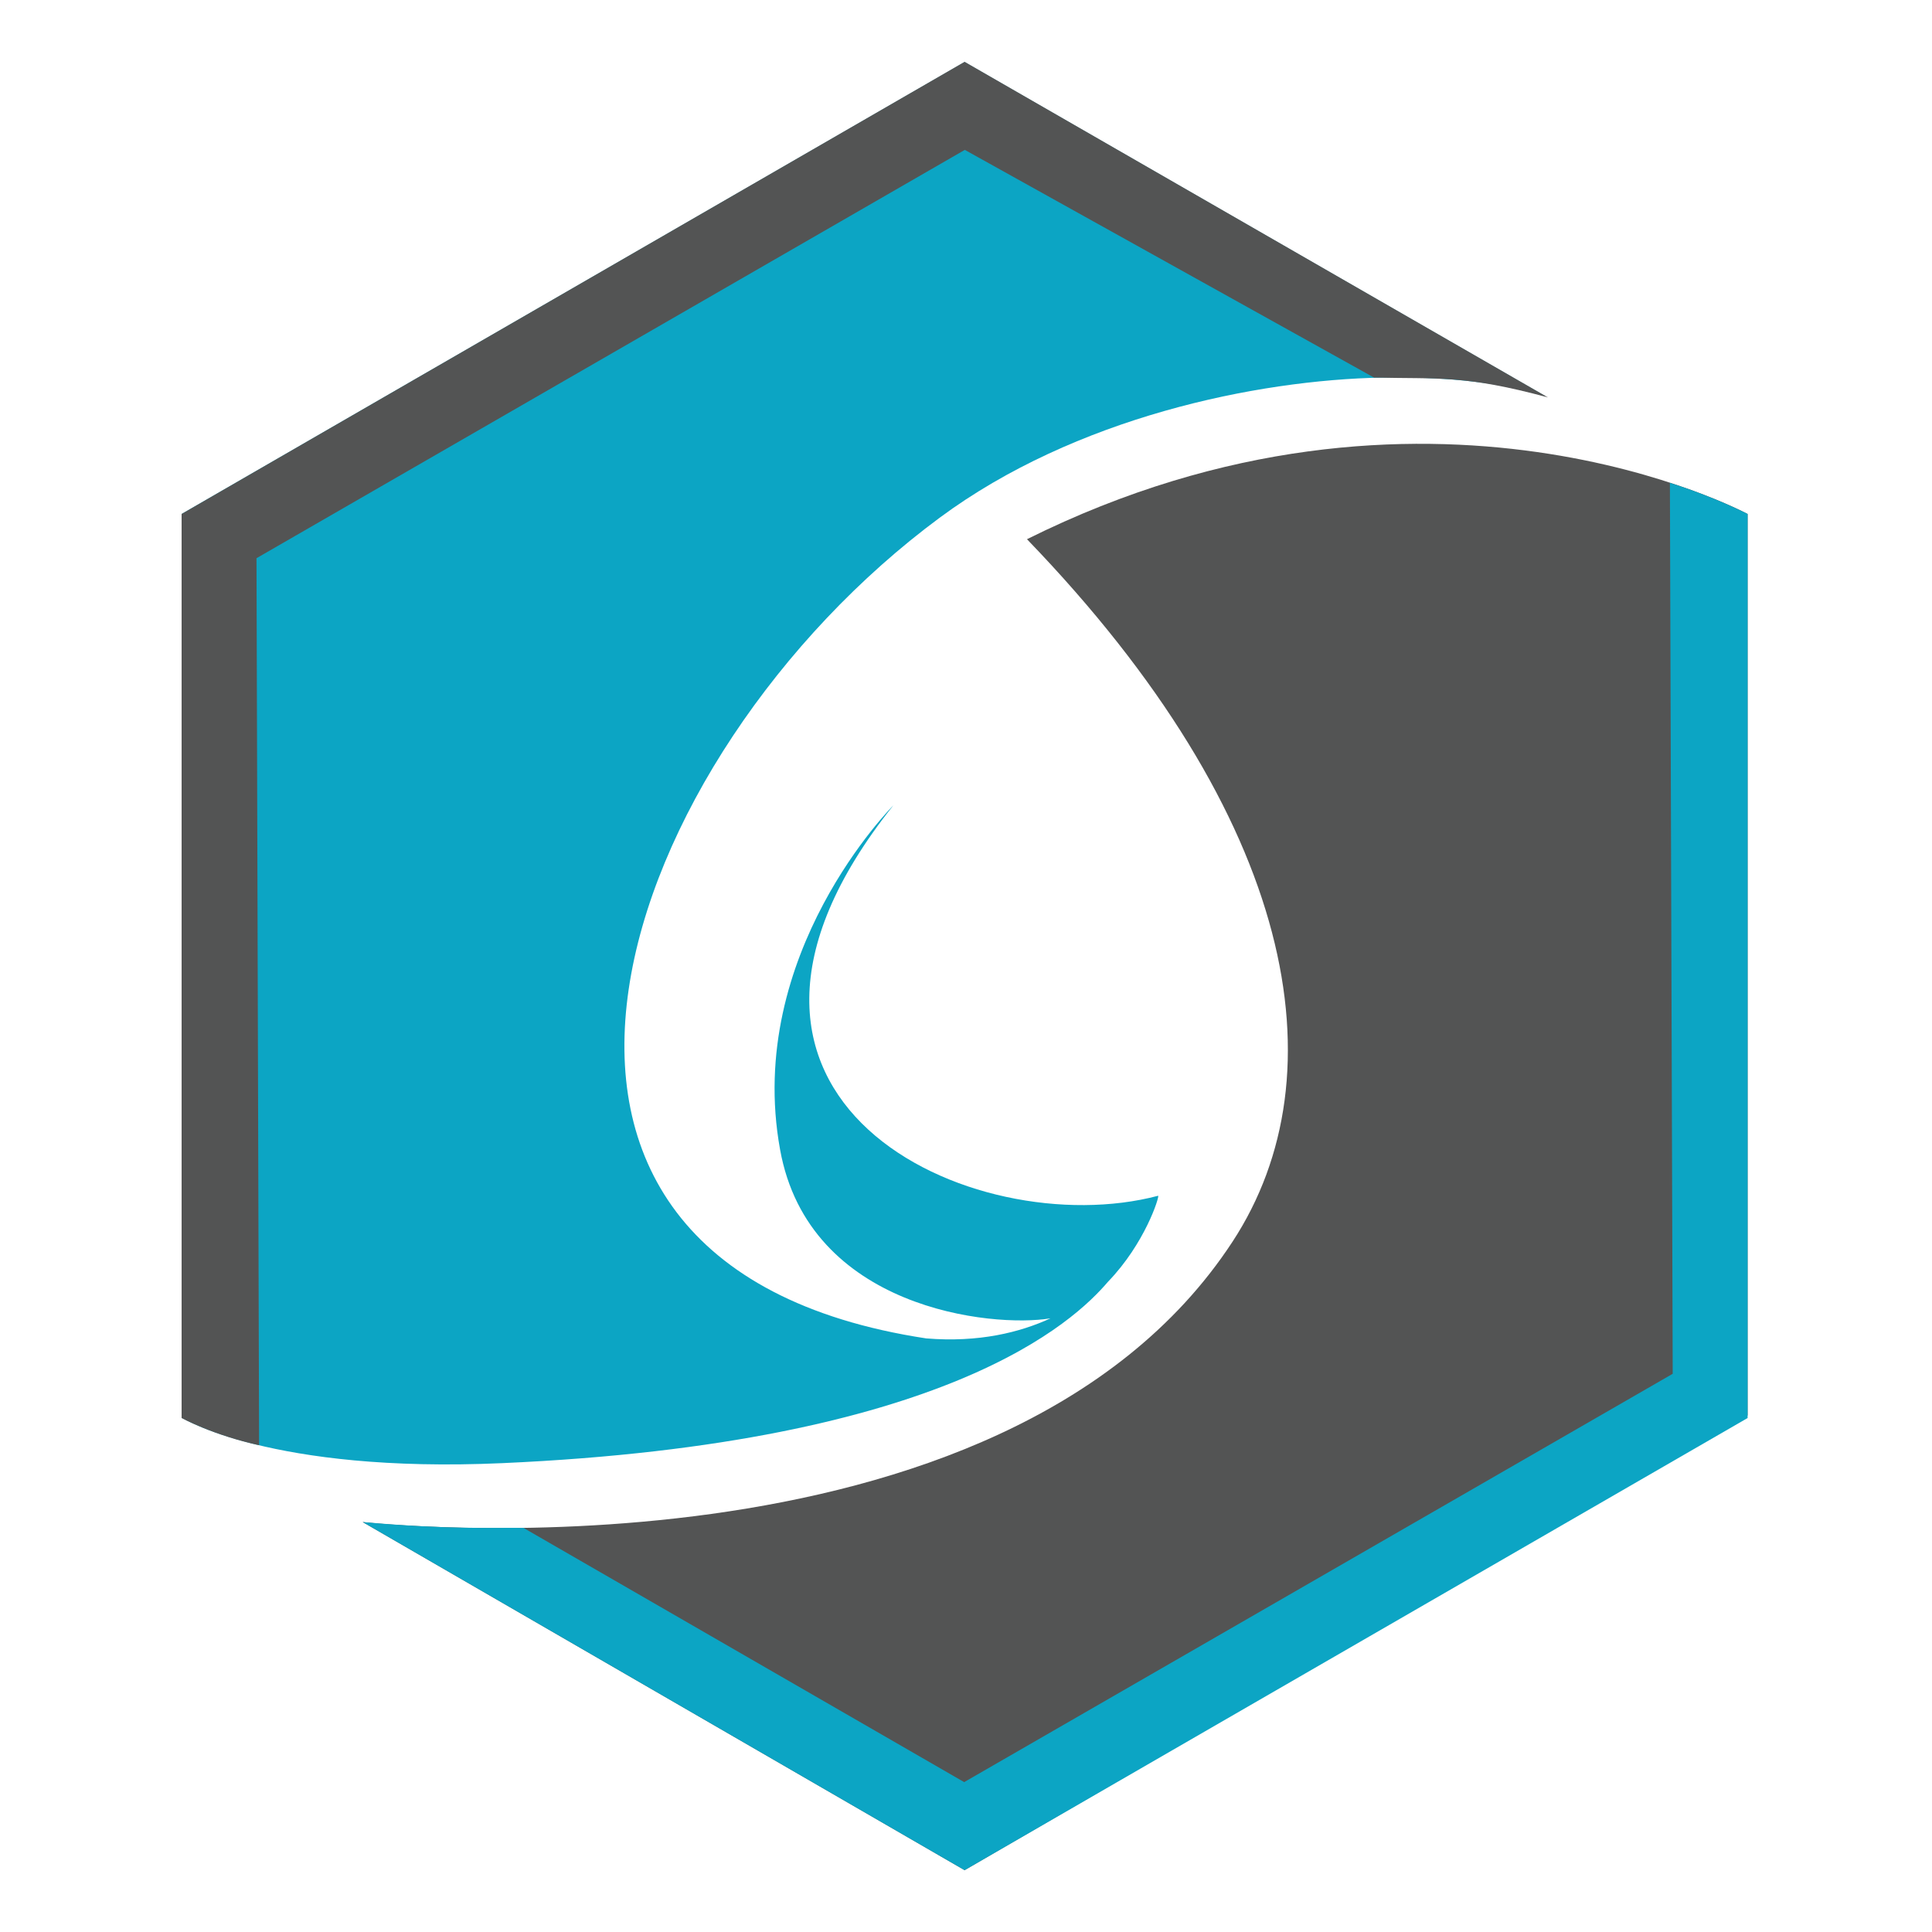
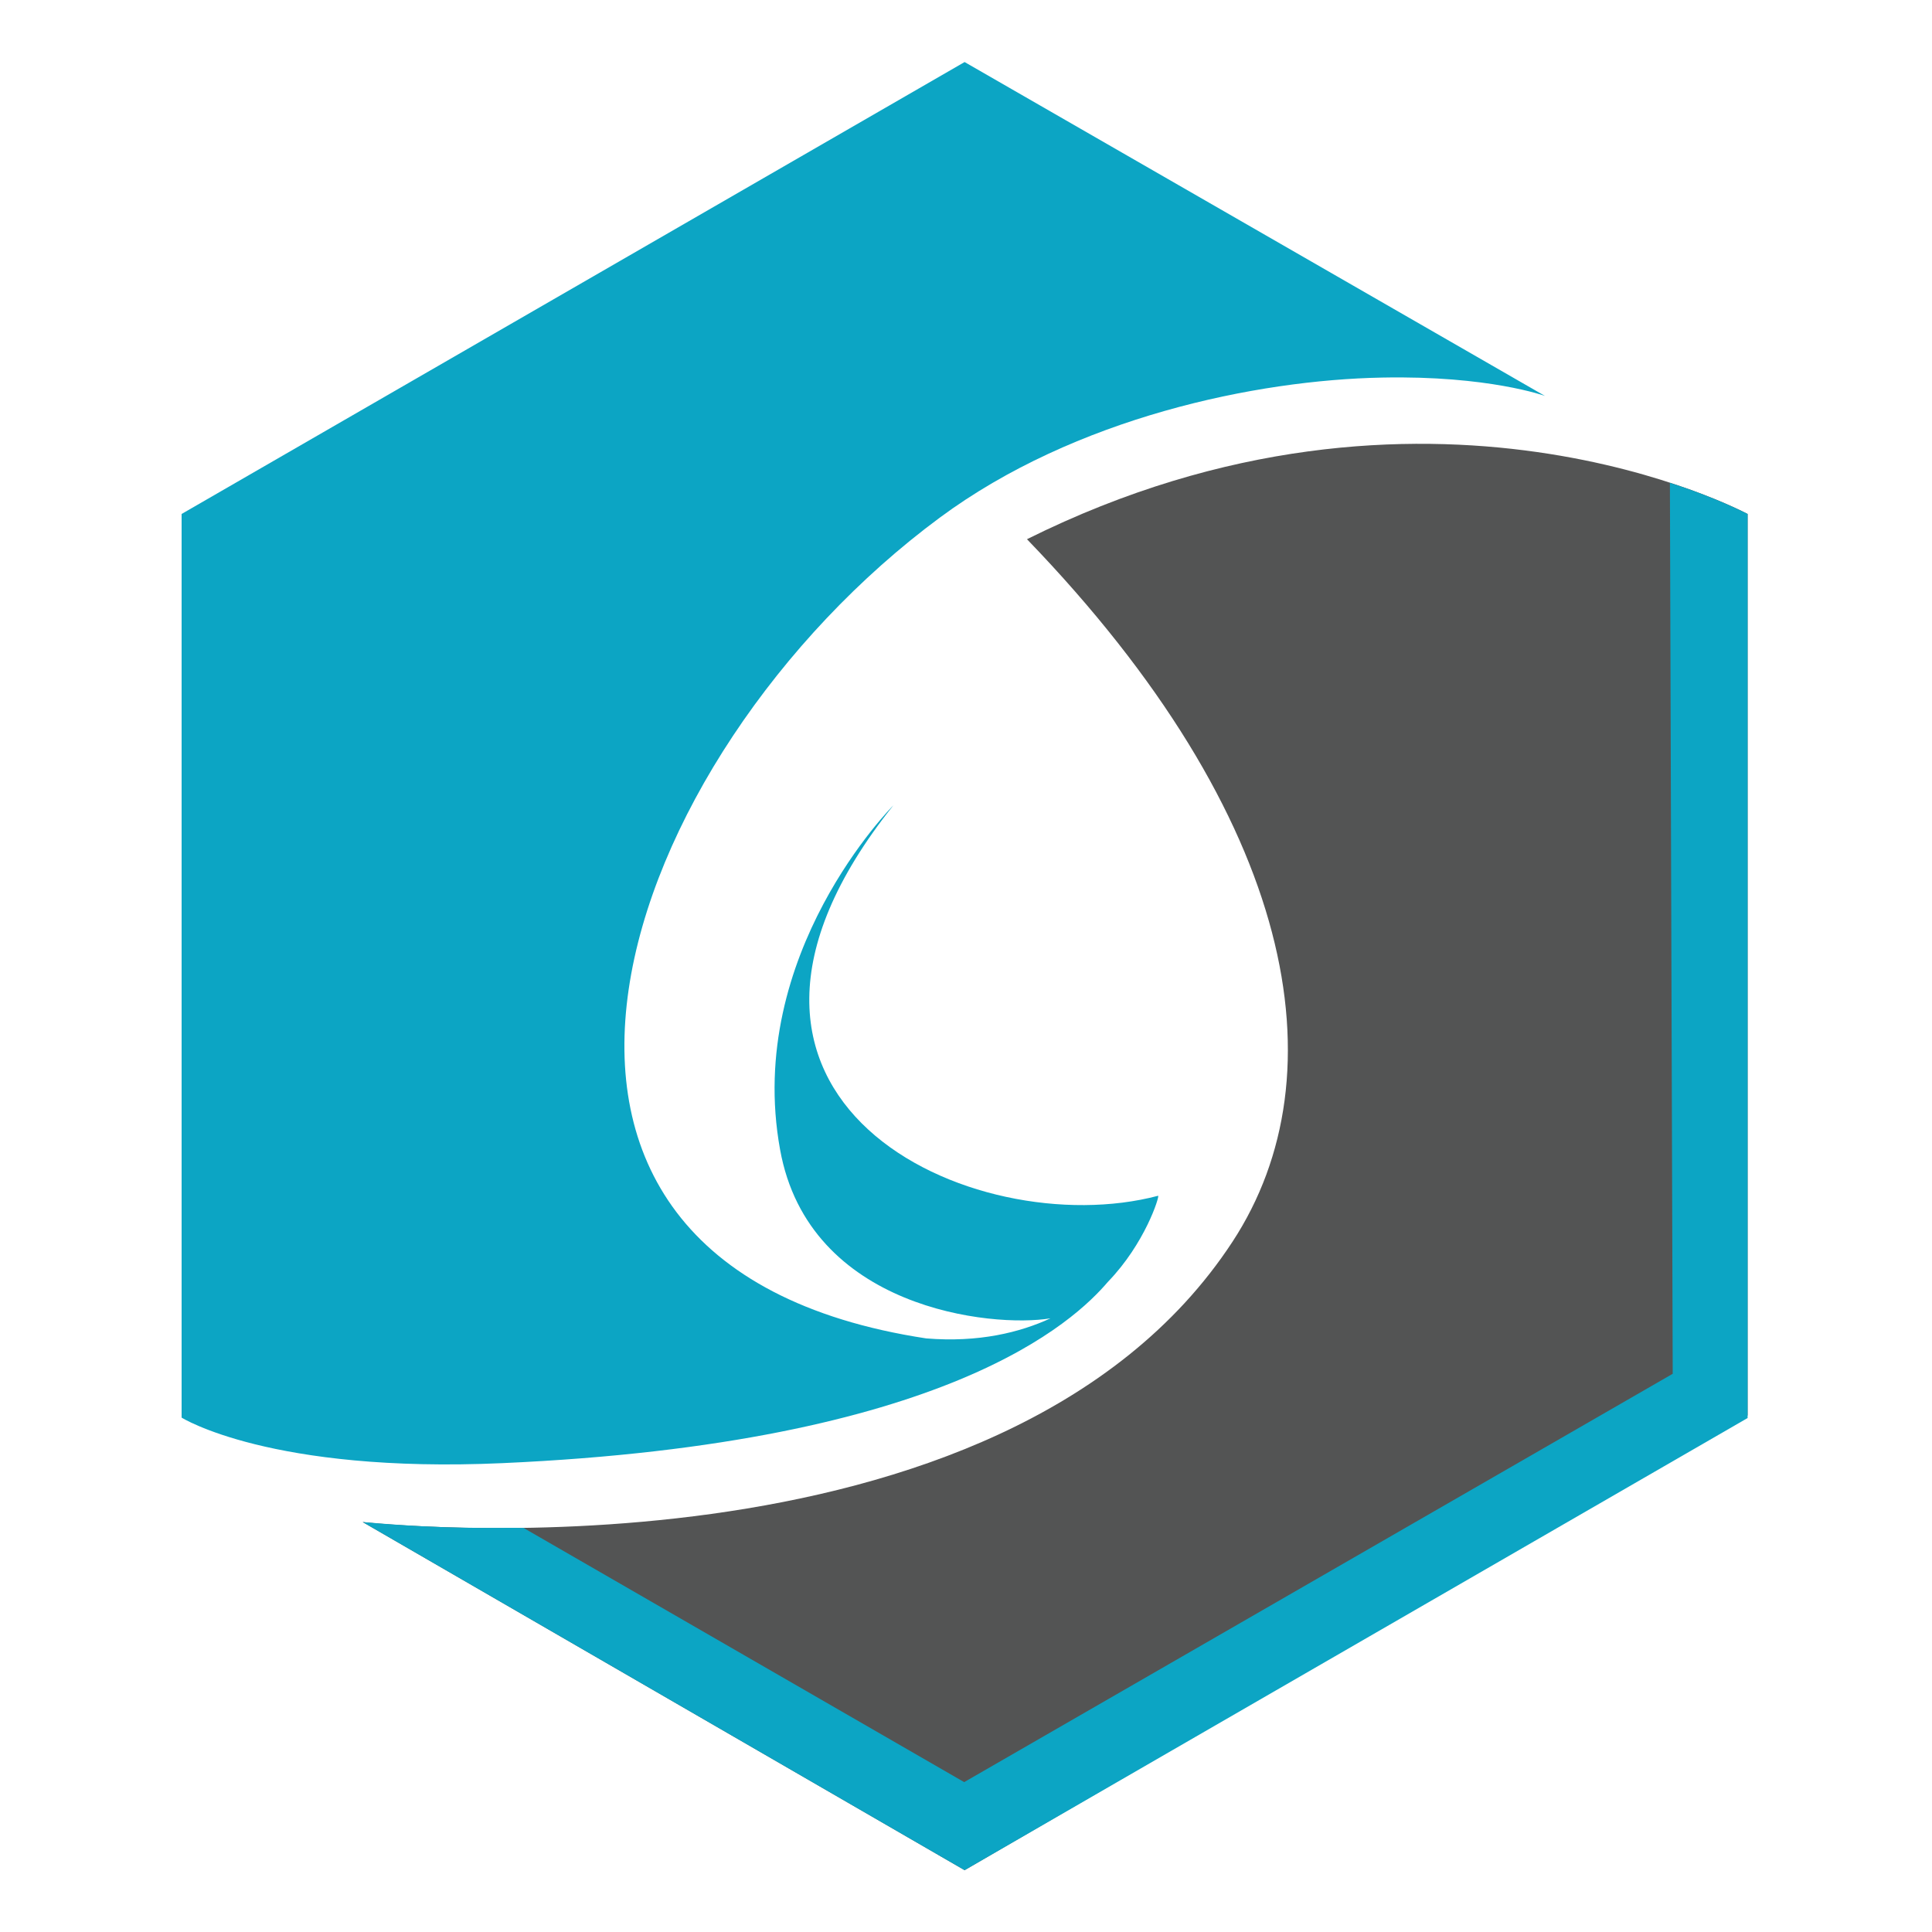
<svg xmlns="http://www.w3.org/2000/svg" version="1.1" width="500" height="500">
  <rect width="100%" height="100%" fill="#333333" stroke="none" />
  <svg width="500" height="500" viewBox="0 0 500 500" fill="none">
    <rect width="500" height="500" fill="white" />
    <path d="M243.215 133.965C278.236 108.049 325.153 98.33 357.716 97.716C385.196 97.157 399.83 102.463 399.83 102.463L249.638 16.057L47 133.015V366.876C47 366.876 69.956 381.342 129.999 378.661C245.226 373.523 278.124 341.798 286.726 331.744C296.332 321.802 300.075 309.738 299.74 309.458C252.152 322.081 170.102 284.883 231.207 208.418C231.207 208.418 192.667 246.846 201.883 297.506C209.312 338.782 256.732 343.697 271.868 341.183C263.993 344.814 253.325 347.495 239.696 346.378C113.019 327.108 159.881 195.572 243.215 133.965Z" fill="#0CA5C4" />
    <path d="M93.862 393.907C93.862 393.907 259.413 412.506 319.01 321.297C347.328 277.954 335.543 211.823 265.781 139.548C369.111 88.106 452.278 133.013 452.278 133.013V366.315L249.639 484L93.862 393.907Z" fill="#535454" />
-     <path d="M355.594 97.714C372.126 98.105 378.941 96.988 400.612 102.853L249.639 16L47 133.014V366.987C47 366.987 55.211 371.455 67.052 374.024L66.381 144.464L249.694 38.788L355.594 97.714Z" fill="#535454" />
    <path d="M135.473 395.415C127.319 395.304 116.706 395.918 93.862 393.907L249.639 484L452.278 366.986V133.013C452.278 133.013 443.62 128.545 432.17 124.97L432.896 355.536L249.527 461.211L135.473 395.415Z" fill="#0CA5C4" />
  </svg>
  <style>@media (prefers-color-scheme: light) { :root { filter: none; } }
@media (prefers-color-scheme: dark) { :root { filter: none; } }
</style>
</svg>